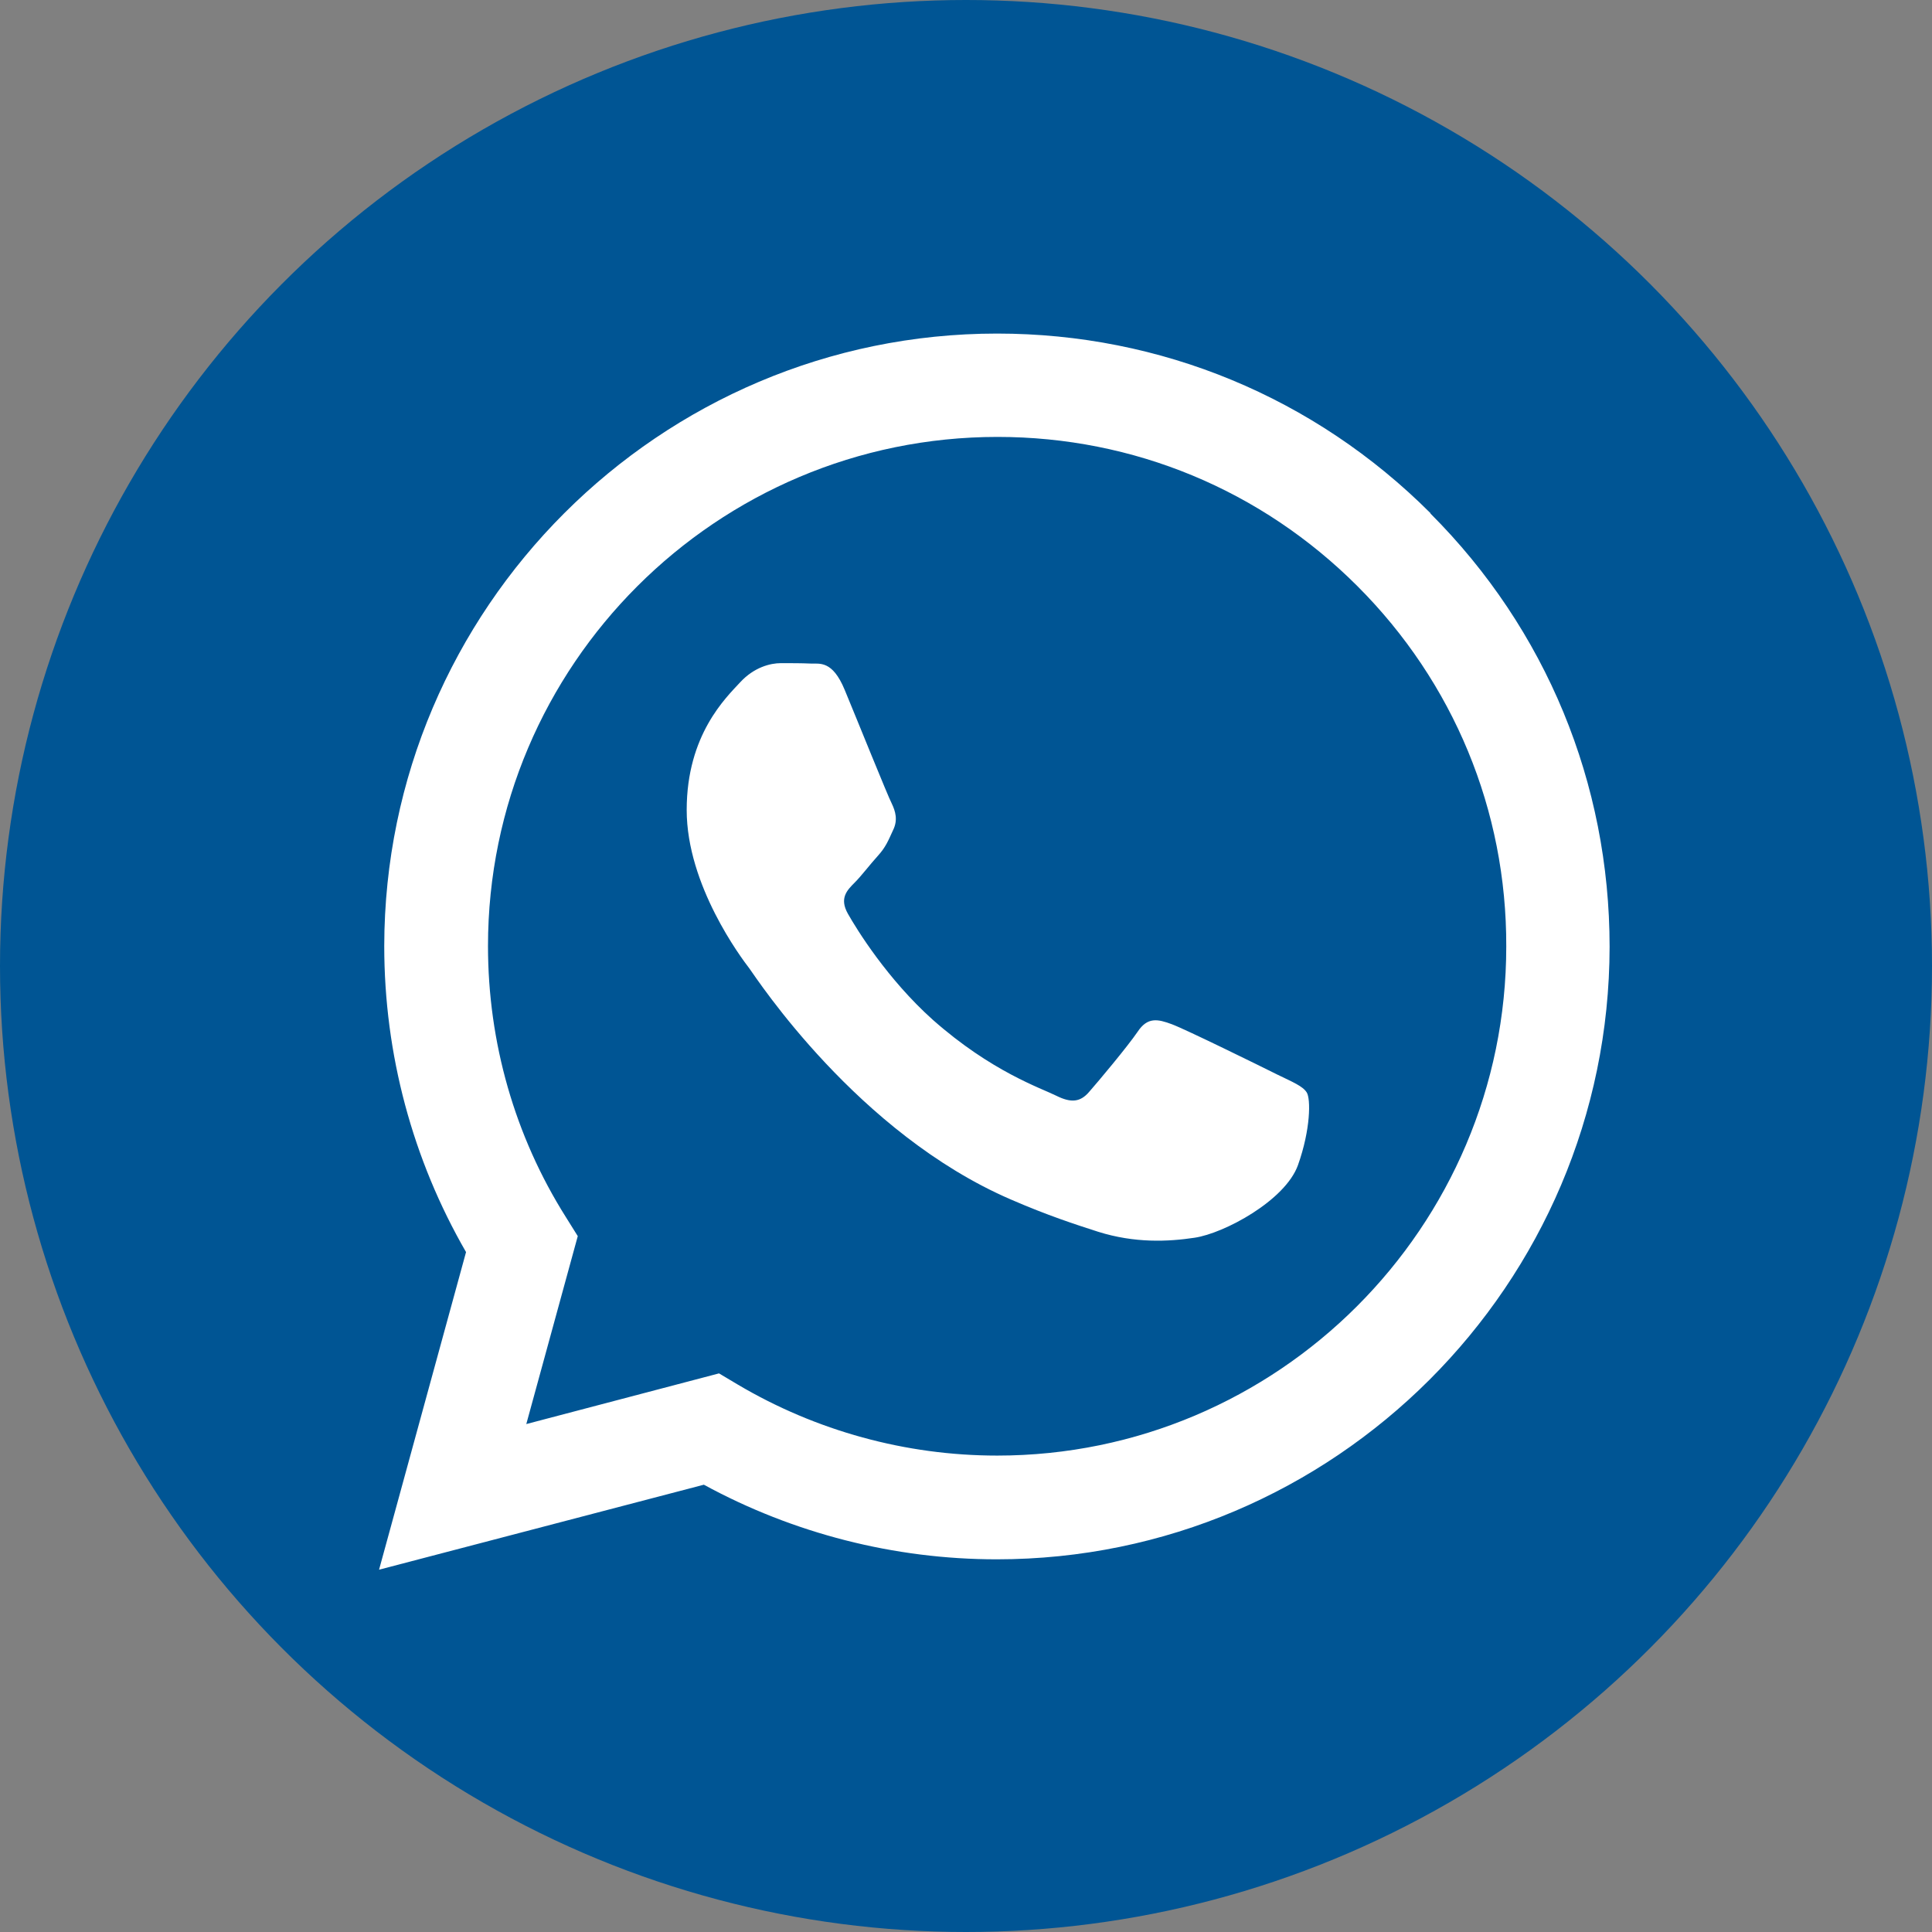
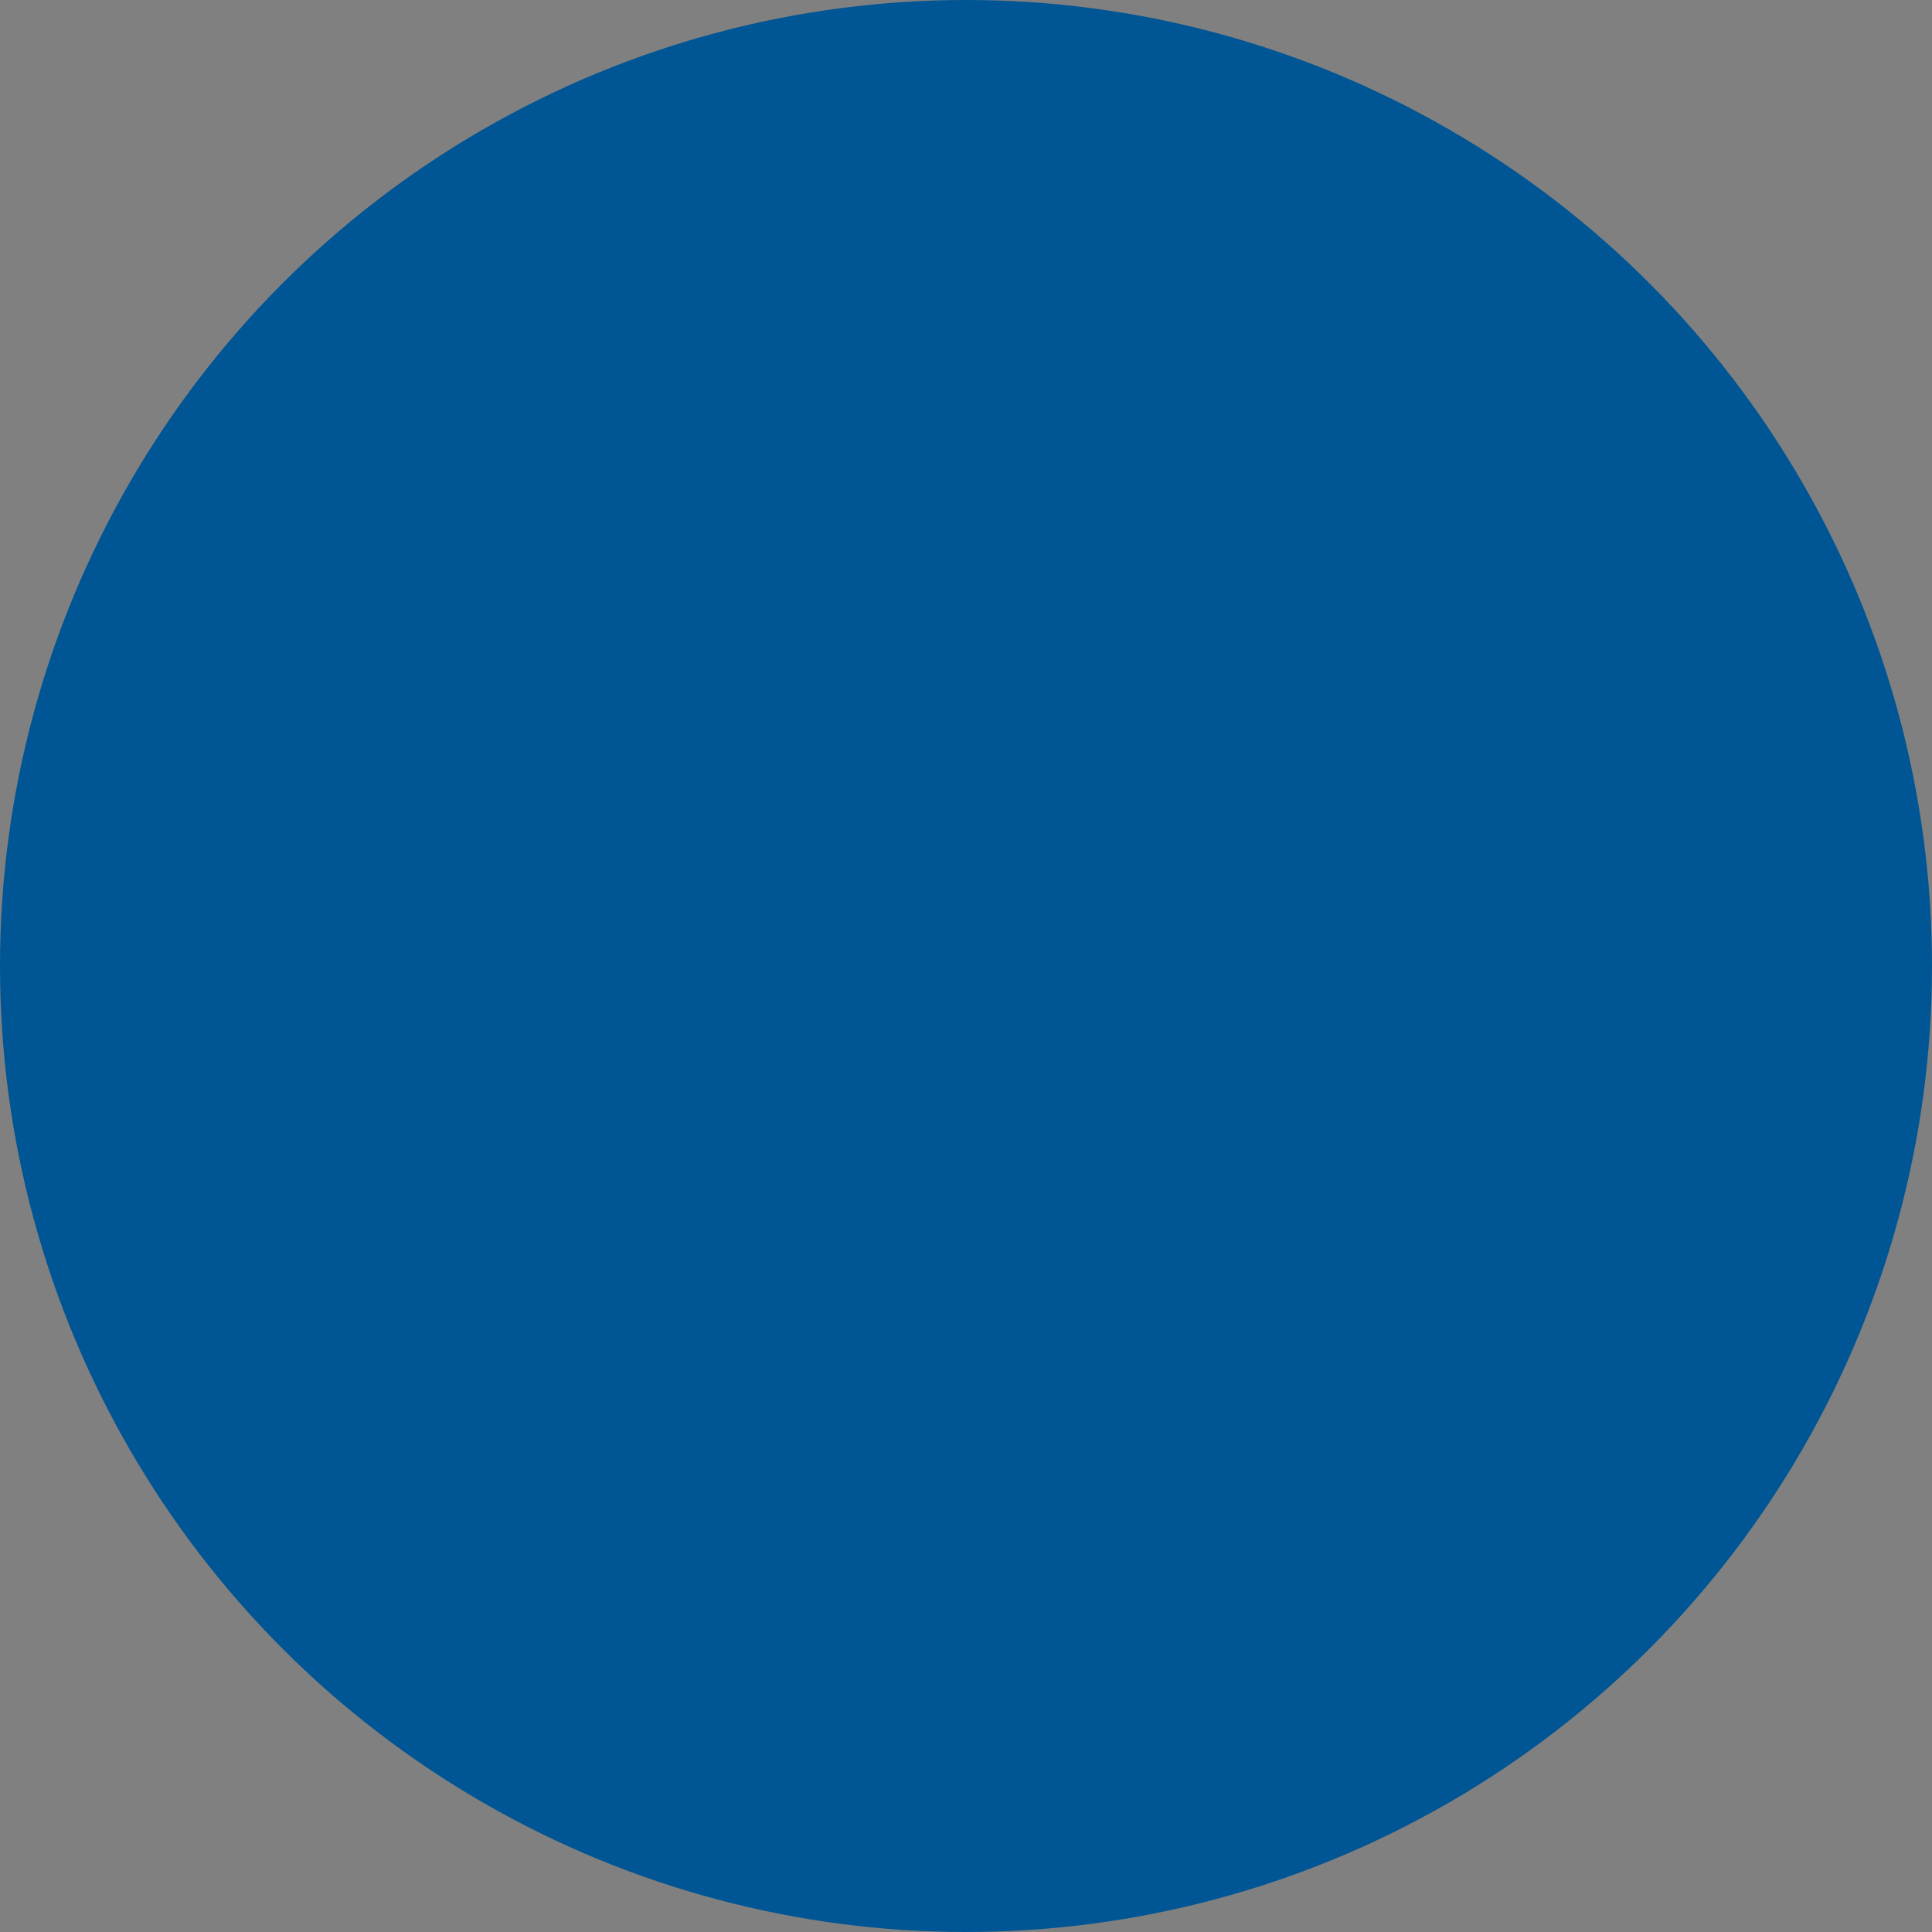
<svg xmlns="http://www.w3.org/2000/svg" id="Capa_1" data-name="Capa 1" viewBox="0 0 48.42 48.42">
  <rect x="0" y="0" width="48.42" height="48.42" fill="#808080" stroke="none" />
  <circle cx="24.21" cy="24.21" r="24.21" fill="#005594" stroke-width="0" />
  <g id="WA_Logo" data-name="WA Logo">
-     <path d="M35.85,12.86c-2.9-2.9-6.76-4.5-10.86-4.5-8.46,0-15.35,6.89-15.36,15.35,0,2.71.71,5.35,2.05,7.67l-2.18,7.96,8.14-2.13c2.24,1.22,4.77,1.87,7.34,1.87h0s0,0,0,0c8.46,0,15.35-6.89,15.36-15.35,0-4.1-1.59-7.96-4.49-10.86ZM24.99,36.48h0c-2.29,0-4.54-.62-6.5-1.78l-.47-.28-4.83,1.27,1.29-4.71-.3-.48c-1.28-2.03-1.95-4.38-1.95-6.79,0-7.04,5.73-12.76,12.77-12.76,3.41,0,6.61,1.33,9.02,3.74,2.41,2.41,3.74,5.62,3.73,9.03,0,7.04-5.73,12.76-12.76,12.76ZM31.99,26.92c-.38-.19-2.27-1.12-2.62-1.25s-.61-.19-.86.19c-.26.38-.99,1.25-1.21,1.5-.22.26-.45.29-.83.1-.38-.19-1.62-.6-3.09-1.9-1.14-1.02-1.91-2.27-2.13-2.66s-.02-.59.17-.78c.17-.17.38-.45.58-.67s.26-.38.38-.64c.13-.26.06-.48-.03-.67-.1-.19-.86-2.08-1.18-2.85-.31-.75-.63-.65-.86-.66-.22-.01-.48-.01-.74-.01s-.67.1-1.02.48c-.35.38-1.34,1.31-1.34,3.2s1.37,3.71,1.57,3.97c.19.26,2.71,4.13,6.55,5.79.92.4,1.63.63,2.19.81.92.29,1.76.25,2.42.15.74-.11,2.27-.93,2.59-1.82.32-.9.32-1.66.22-1.82-.1-.16-.35-.26-.74-.45Z" fill="#fff" fill-rule="evenodd" stroke-width="0" />
-   </g>
+     </g>
</svg>